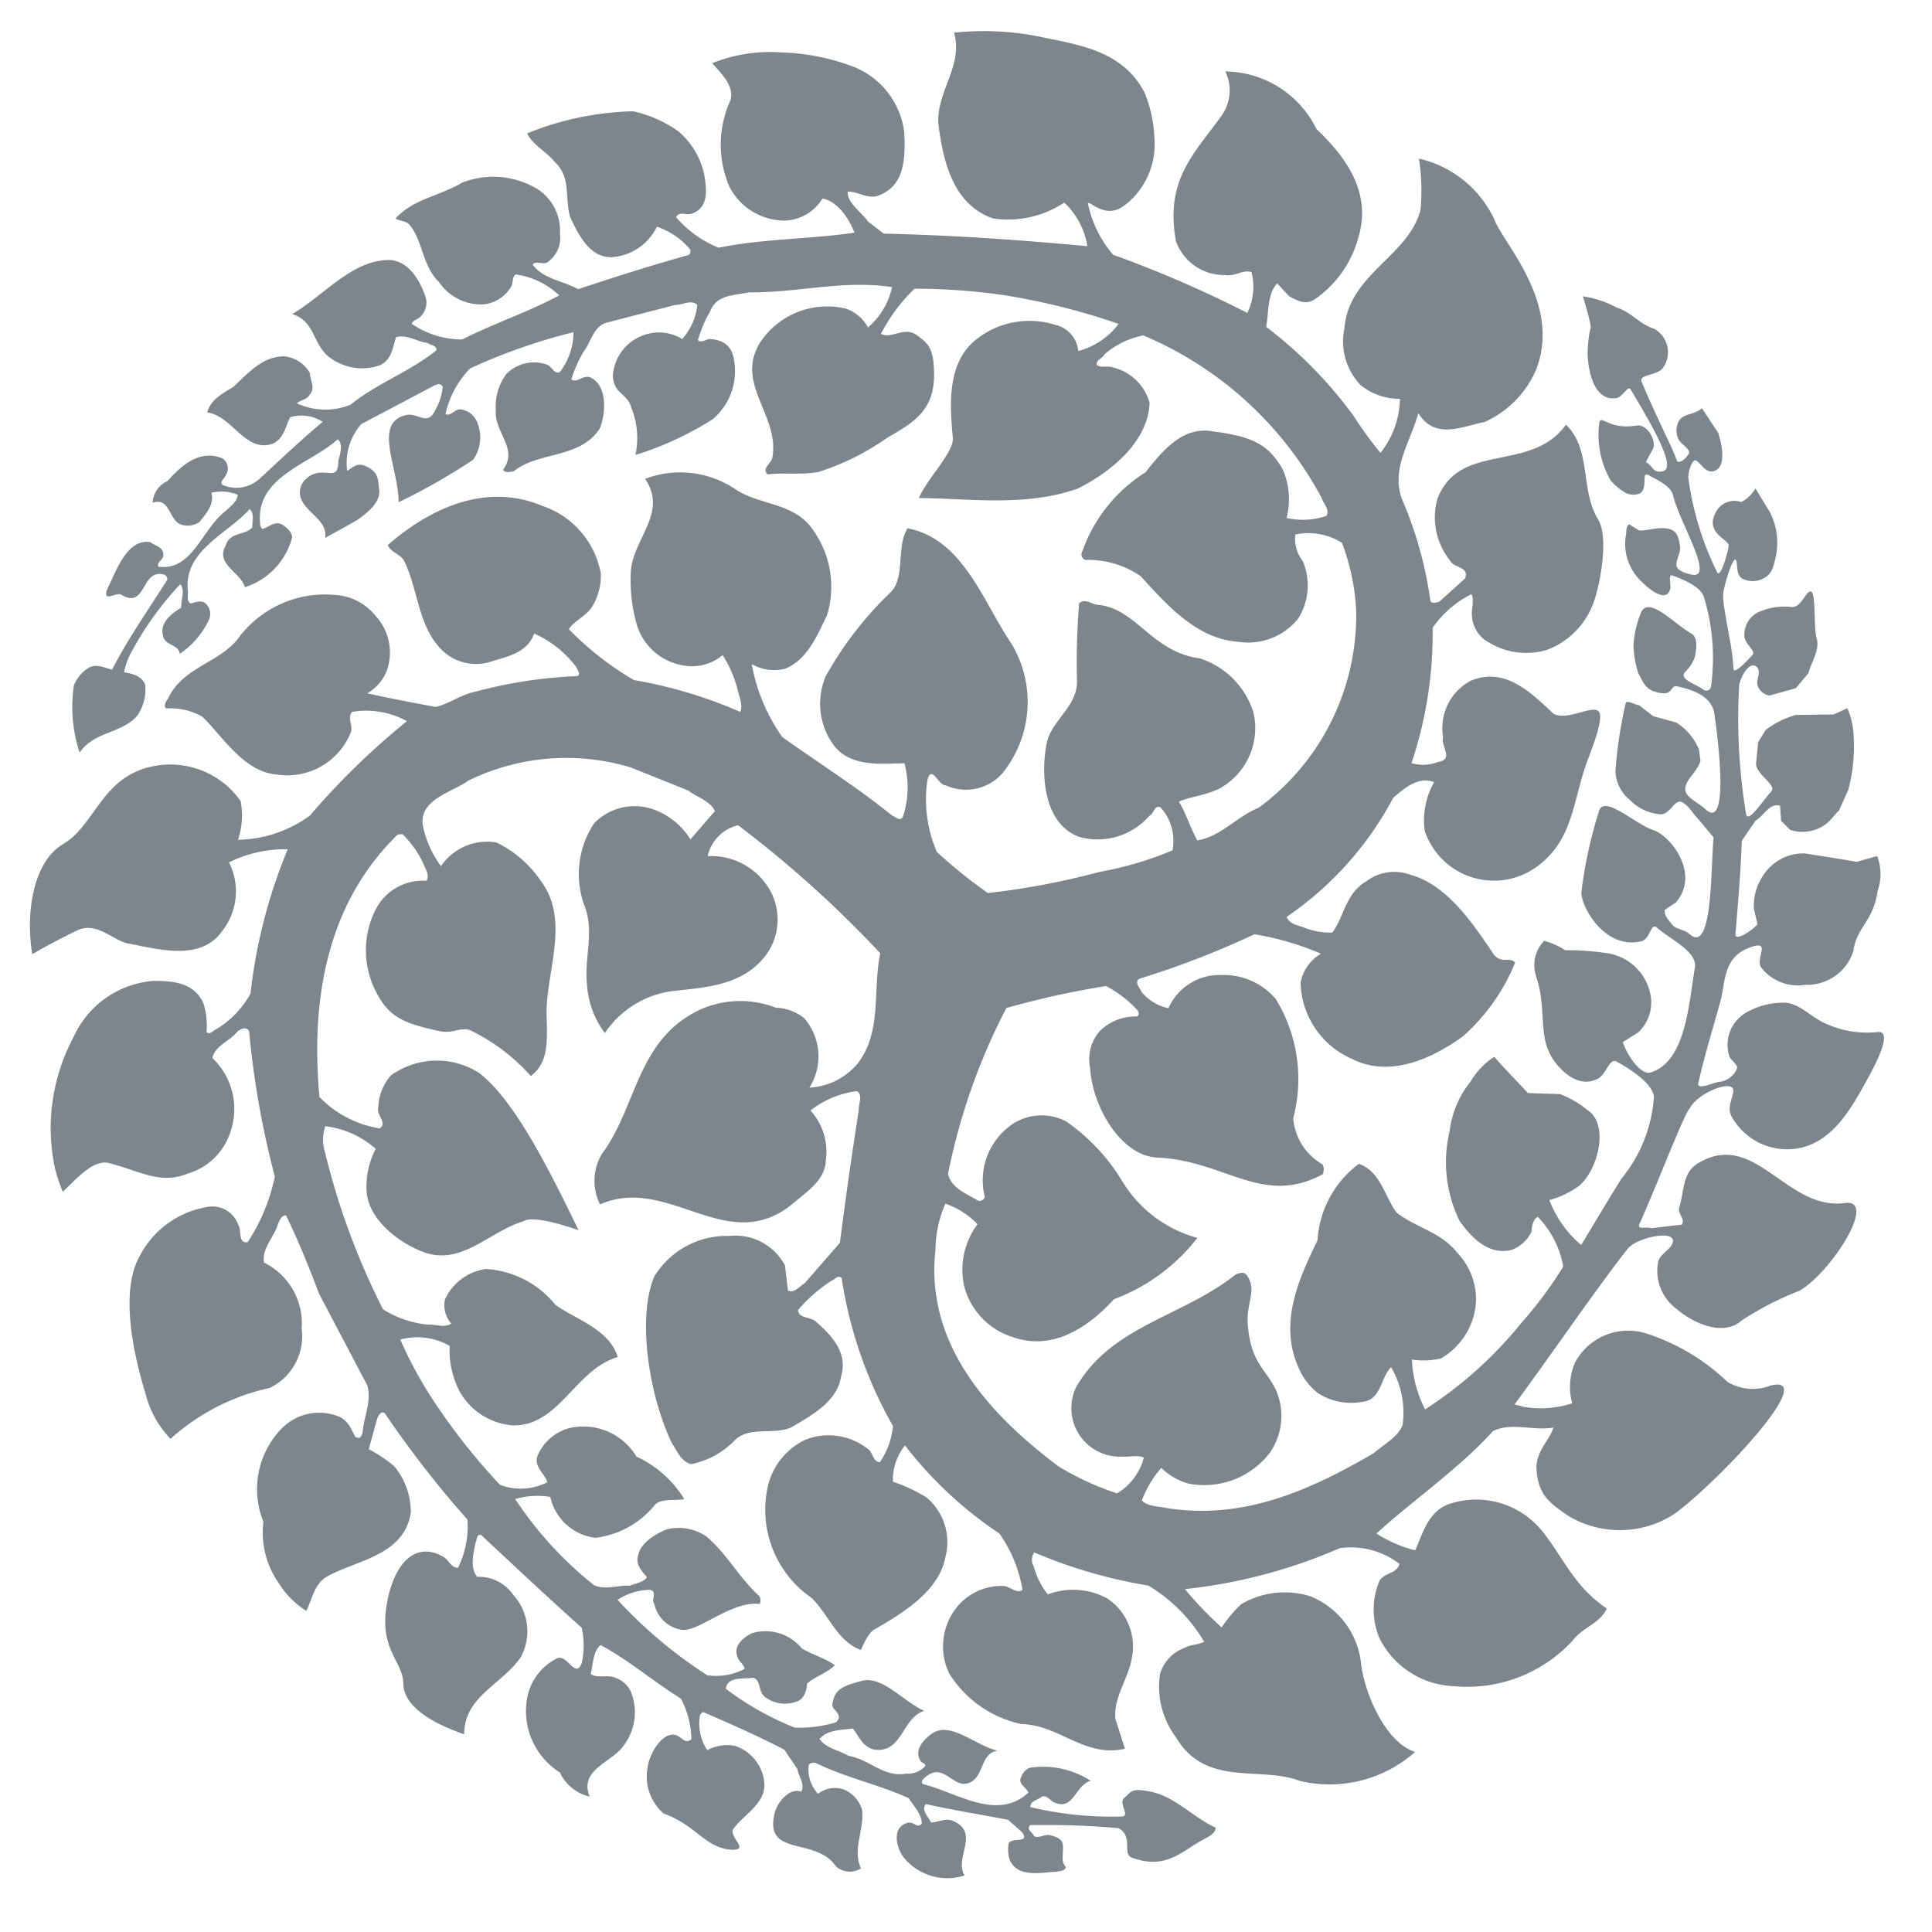
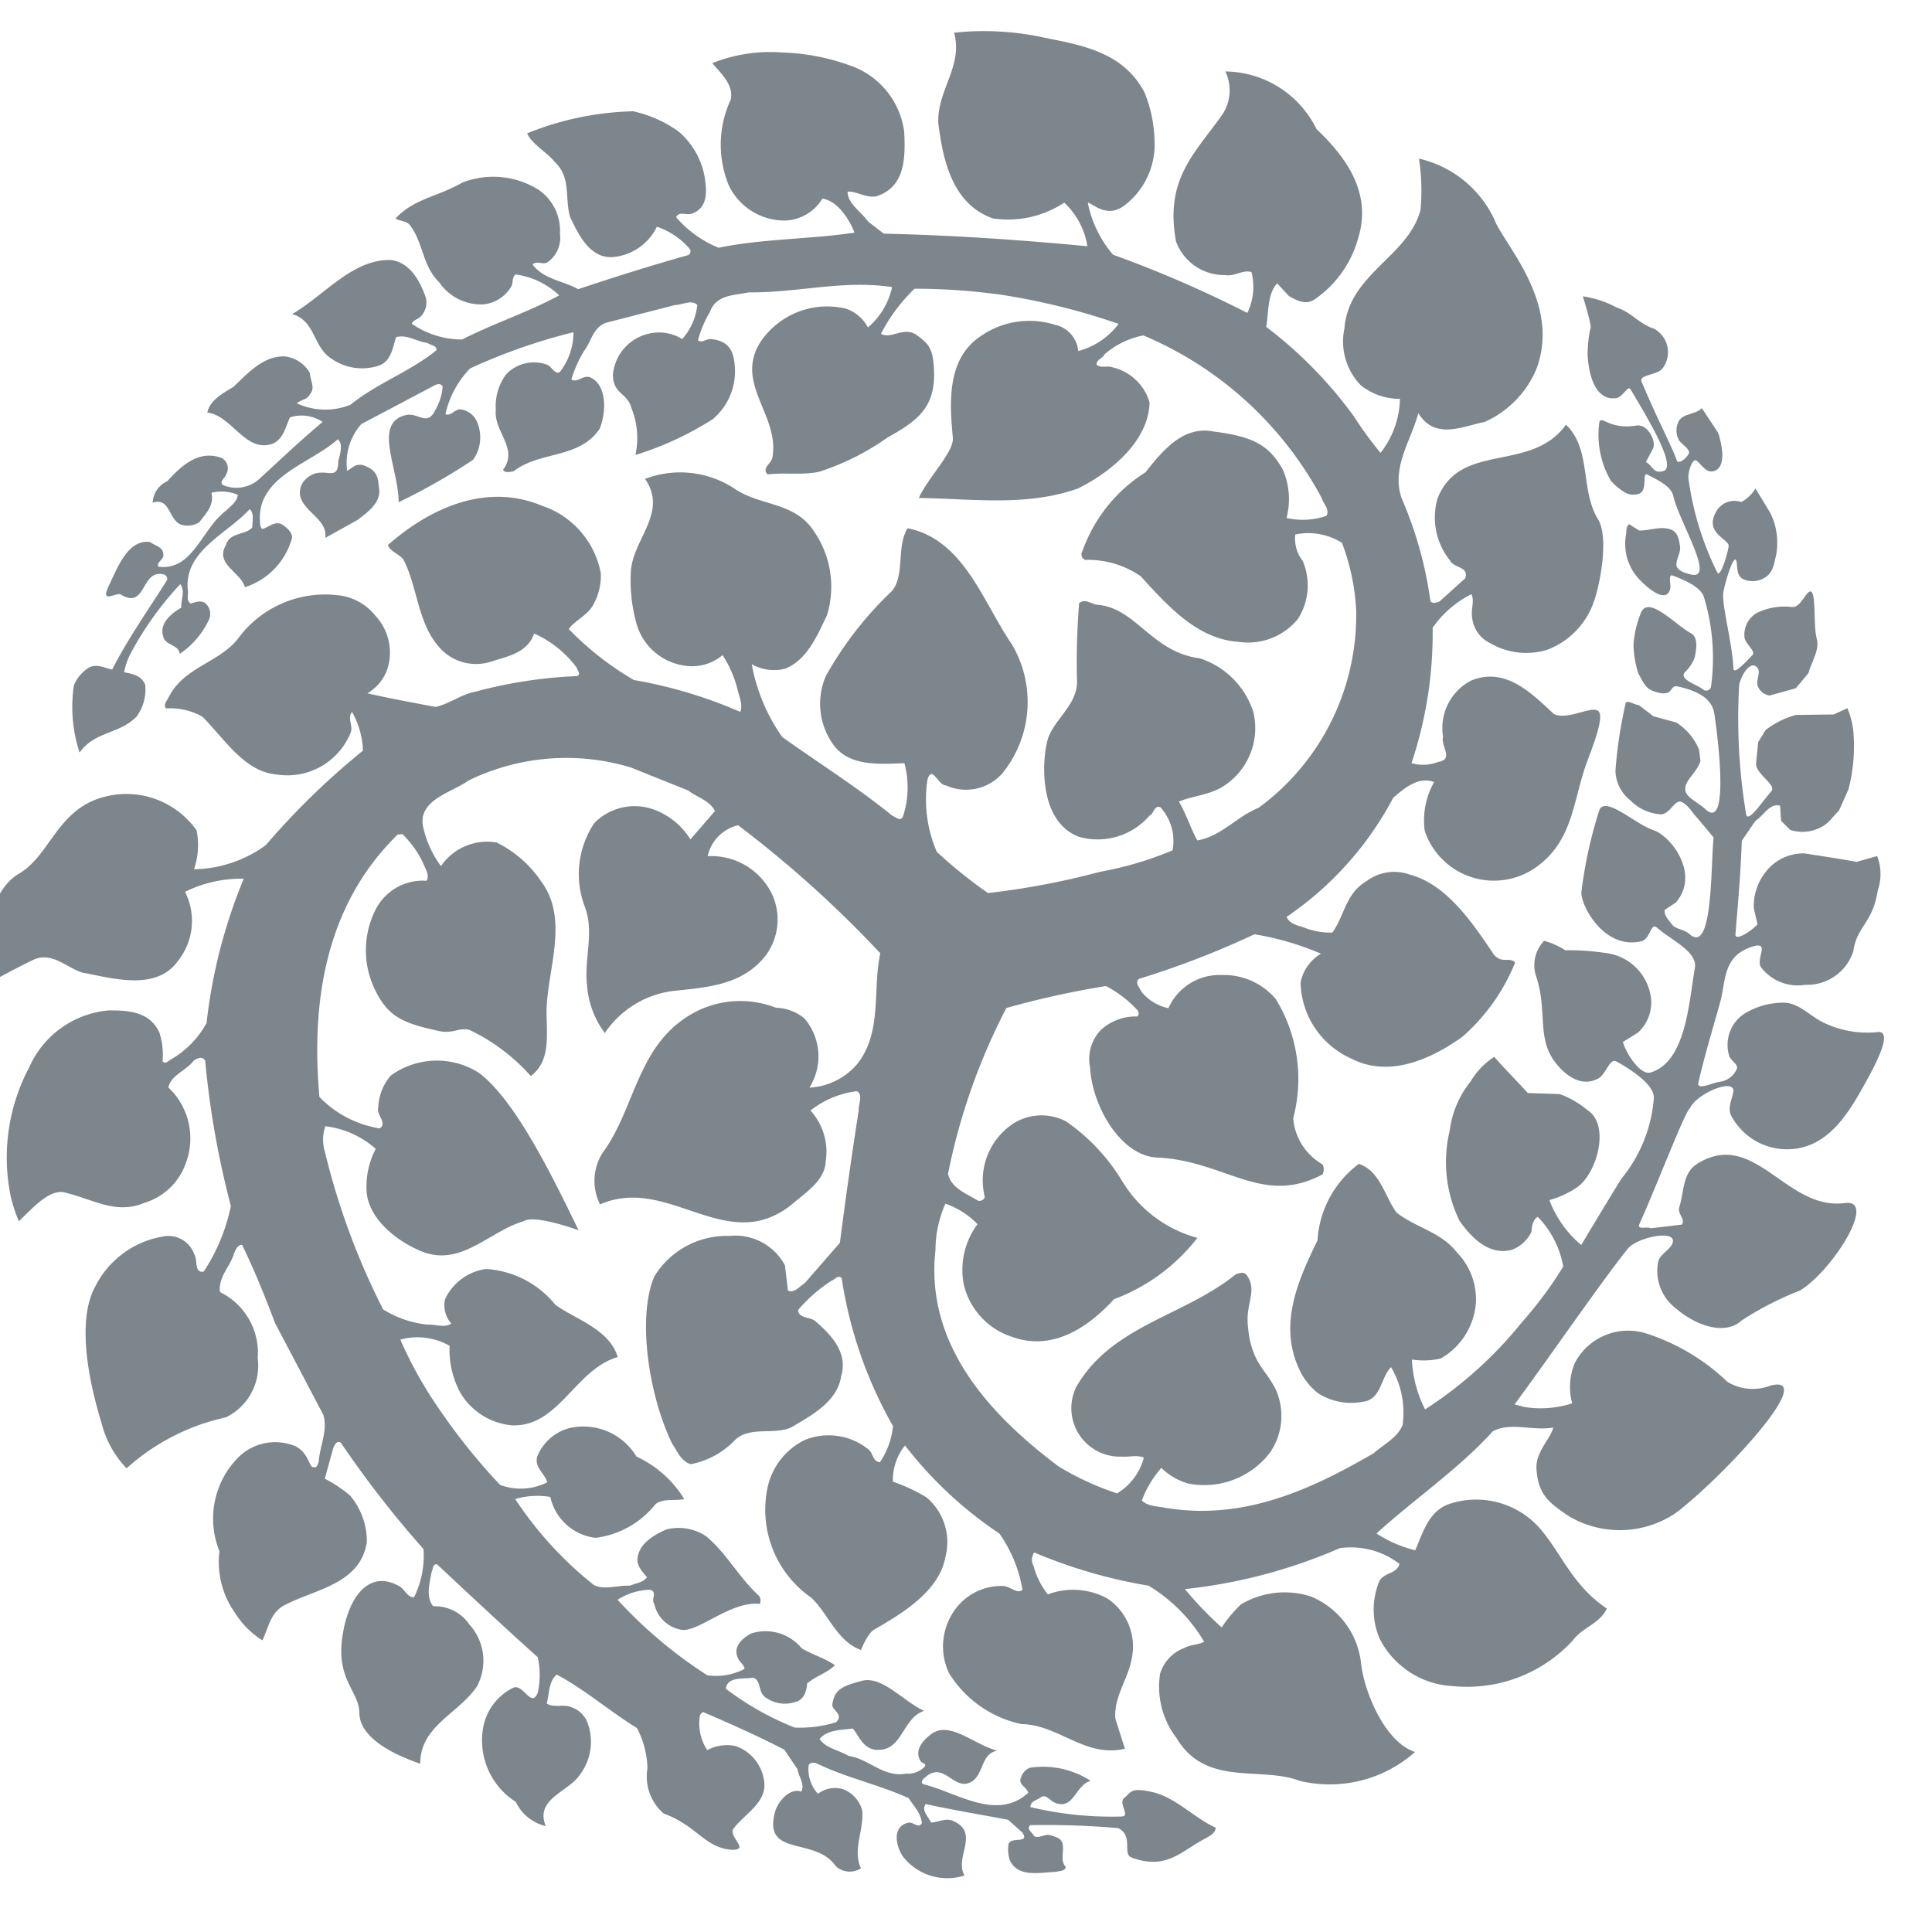
<svg xmlns="http://www.w3.org/2000/svg" width="84" height="84" viewBox="0 0 64 64">
  <g transform="translate(1 1)">
-     <path fill="#7D868C" d="M254.75,57.892a1.606,1.606,0,0,1-1.6,1.148,1.535,1.535,0,0,1-1.477-.591c-.16-.291.312-.854-.262-.679-1.014.309-.889,1.151-1.078,1.827-.3,1.078-.522,1.789-.728,2.692-.058.256.469,0,.693-.035a.713.713,0,0,0,.577-.417c.073-.157-.192-.277-.245-.434a1.236,1.236,0,0,1,.5-1.407,2.47,2.47,0,0,1,1.267-.364c.53-.02.921.469,1.39.676a3.322,3.322,0,0,0,1.739.3c.594-.09-.122,1.2-.4,1.7-.5.906-1.13,1.981-2.261,2.156a2.093,2.093,0,0,1-2.156-1.06c-.152-.262,0-.539.052-.8.1-.513-1.218.026-1.442.539-.137.05-1.11,2.59-1.666,3.822-.093.207.259.07.382.14l1.025-.122c.122-.207-.157-.347-.087-.574.175-.565.1-1.148.626-1.46,1.885-1.133,2.919,1.582,4.865,1.32,1.087-.143-.434,2.261-1.495,2.9a10.334,10.334,0,0,0-1.929.991c-.6.542-1.6.1-2.156-.382a1.563,1.563,0,0,1-.609-1.564c.058-.253.385-.385.472-.609.186-.489-1.18-.2-1.477.175-.9,1.122-2.5,3.458-3.752,5.159l.326.087a3.41,3.41,0,0,0,1.582-.122,2.059,2.059,0,0,1,.087-1.337,1.992,1.992,0,0,1,2.38-.973,6.968,6.968,0,0,1,2.677,1.6,1.62,1.62,0,0,0,1.425.122c1.652-.414-1.687,3.143-3.164,4.239a3.312,3.312,0,0,1-3.545.07c-.571-.4-.991-.658-1.043-1.547-.032-.583.469-.991.556-1.372-.679.122-1.39-.192-2,.122-1.13,1.25-2.66,2.293-3.857,3.388a4.215,4.215,0,0,0,1.285.556c.245-.556.434-1.288,1.113-1.529a2.81,2.81,0,0,1,3.041.833c.717.848,1.06,1.865,2.191,2.625-.227.5-.781.609-1.113,1.043a4.749,4.749,0,0,1-3.962,1.529,2.876,2.876,0,0,1-2.453-1.582,2.445,2.445,0,0,1,0-1.911c.175-.28.574-.227.661-.556a2.631,2.631,0,0,0-1.981-.521,17.433,17.433,0,0,1-5.127,1.355,11.842,11.842,0,0,0,1.218,1.27,4.26,4.26,0,0,1,.641-.766,2.834,2.834,0,0,1,2.313-.259A2.708,2.708,0,0,1,238.43,81.5c.082.871.752,2.61,1.789,2.954a4.258,4.258,0,0,1-3.822.956c-1.305-.5-3.106.218-4.084-1.425a2.8,2.8,0,0,1-.539-2.121,1.308,1.308,0,0,1,.8-.854c.21-.119.452-.1.661-.207a5.361,5.361,0,0,0-1.844-1.859,16.676,16.676,0,0,1-3.787-1.1.422.422,0,0,0-.018.452,2.54,2.54,0,0,0,.469.938,2.369,2.369,0,0,1,1.981.14,1.917,1.917,0,0,1,.8,1.981c-.122.693-.609,1.285-.542,2l.315.991c-1.32.312-2.191-.8-3.426-.816a3.734,3.734,0,0,1-2.4-1.687,2.071,2.071,0,0,1,.21-2.121,1.89,1.89,0,0,1,1.6-.766c.224.02.469.28.623.122a4.564,4.564,0,0,0-.763-1.859,13.24,13.24,0,0,1-3.129-2.919,1.819,1.819,0,0,0-.4,1.2,5.529,5.529,0,0,1,1.113.521A1.936,1.936,0,0,1,224.662,78c-.207,1.13-1.436,1.87-2.36,2.4-.219.122-.437.676-.437.676-.8-.294-1.078-1.2-1.649-1.736a3.543,3.543,0,0,1-1.41-3.79,2.3,2.3,0,0,1,1.183-1.425,2.089,2.089,0,0,1,2.086.277c.207.122.154.42.417.454a2.539,2.539,0,0,0,.434-1.2,14.178,14.178,0,0,1-1.7-4.9c-.122-.122-.227.052-.332.084a5.09,5.09,0,0,0-1.113.973c.017.3.437.21.609.4.539.469,1.043,1.043.819,1.789-.122.851-.991,1.305-1.655,1.7-.571.259-1.369-.052-1.859.417a2.752,2.752,0,0,1-1.46.8c-.329-.084-.452-.434-.623-.676-.784-1.617-1.165-4.2-.591-5.544a2.813,2.813,0,0,1,2.485-1.34,1.862,1.862,0,0,1,1.841.973l.1.836c.21.1.382-.14.556-.245l1.165-1.337q.284-2.216.623-4.382c-.015-.207.157-.536-.067-.641a3.133,3.133,0,0,0-1.532.641,2.021,2.021,0,0,1,.507,1.669c-.02.626-.609,1.008-1.043,1.375-2.191,1.876-4.14-.941-6.433.067a1.738,1.738,0,0,1,.082-1.707c1.142-1.535,1.136-3.784,3.257-4.757a3.252,3.252,0,0,1,2.485-.052,1.575,1.575,0,0,1,.938.347,1.932,1.932,0,0,1,.172,2.3,2.232,2.232,0,0,0,1.6-.8c.819-1.06.487-2.436.749-3.65a37.1,37.1,0,0,0-4.711-4.242,1.352,1.352,0,0,0-1.008,1.025,2.233,2.233,0,0,1,2.138,1.27,2,2,0,0,1-.224,2.031c-.766.976-1.932,1.043-3.062,1.165a3.2,3.2,0,0,0-2.258,1.393,3,3,0,0,1-.591-1.6c-.1-.889.259-1.757-.087-2.625a3.036,3.036,0,0,1,.329-2.73,1.869,1.869,0,0,1,1.914-.469,2.389,2.389,0,0,1,1.27,1.008l.813-.938c-.172-.347-.589-.452-.883-.679l-1.9-.763a7.383,7.383,0,0,0-5.387.434c-.539.4-1.757.644-1.477,1.617a3.379,3.379,0,0,0,.571,1.215,1.849,1.849,0,0,1,1.844-.781,3.779,3.779,0,0,1,1.46,1.267c.964,1.27.21,2.922.192,4.347.02.915.1,1.652-.521,2.121a6.4,6.4,0,0,0-2.033-1.529c-.367-.087-.539.143-1.025.035-1.151-.256-1.658-.446-2.1-1.358a2.982,2.982,0,0,1,.017-2.66,1.751,1.751,0,0,1,1.687-.956c.119-.189-.052-.417-.122-.606a3.282,3.282,0,0,0-.679-.941l-.157.017c-2.328,2.278-2.884,5.407-2.59,8.69a3.54,3.54,0,0,0,2,1.043c.262-.189-.122-.434-.05-.693a1.691,1.691,0,0,1,.417-1.06,2.6,2.6,0,0,1,2.919-.087c1.189.9,2.38,3.318,3.3,5.215,0,0-1.457-.539-1.824-.3-1.13.332-2.068,1.512-3.353,1.008-.8-.315-1.774-1.06-1.844-1.981a2.69,2.69,0,0,1,.3-1.425,3.057,3.057,0,0,0-1.669-.749,1.367,1.367,0,0,0-.017.836,23.89,23.89,0,0,0,1.929,5.229,3.4,3.4,0,0,0,1.48.507c.259-.017.554.119.781-.035a.919.919,0,0,1-.21-.8,1.763,1.763,0,0,1,1.355-1.008,3.2,3.2,0,0,1,2.3,1.183c.62.463,1.792.8,2.068,1.736-1.407.4-1.946,2.313-3.493,2.261a2.217,2.217,0,0,1-1.719-1.078A2.952,2.952,0,0,1,208.24,71a2.141,2.141,0,0,0-1.634-.207,13.662,13.662,0,0,0,1.305,2.328,20.445,20.445,0,0,0,2,2.485,1.946,1.946,0,0,0,1.564-.087c-.087-.294-.437-.5-.332-.851a1.576,1.576,0,0,1,1.043-.938,2.051,2.051,0,0,1,2.243.938,3.648,3.648,0,0,1,1.582,1.407c-.3.07-.714-.035-.956.175a3.011,3.011,0,0,1-1.981,1.11,1.744,1.744,0,0,1-1.5-1.355,2.593,2.593,0,0,0-1.162.07,12.226,12.226,0,0,0,2.607,2.849c.364.175.781,0,1.2.02.192-.087.434-.1.556-.28-.157-.192-.385-.417-.294-.714.085-.434.574-.711.938-.868a1.645,1.645,0,0,1,1.32.227c.7.591,1.06,1.337,1.757,1.981a.272.272,0,0,1,.017.259c-.961-.108-2.06.967-2.607.854a1.1,1.1,0,0,1-.886-.854c-.122-.154.119-.4-.14-.469a2.063,2.063,0,0,0-1.078.332,15.2,15.2,0,0,0,2.972,2.5,2.032,2.032,0,0,0,1.235-.21c-.017-.157-.192-.242-.227-.382-.172-.382.213-.679.469-.8a1.552,1.552,0,0,1,1.652.5c.35.21.749.315,1.1.559-.259.259-.644.364-.921.606-.017.245-.1.539-.382.609a1.081,1.081,0,0,1-.956-.122c-.315-.172-.157-.591-.455-.679-.312.052-.851-.05-.9.367a9.779,9.779,0,0,0,2.278,1.285,4.069,4.069,0,0,0,1.372-.175c.277-.259-.14-.4-.122-.588.073-.5.315-.606.973-.784.679-.181,1.375.679,2.068.993-.746.242-.711,1.407-1.649,1.285-.4-.087-.507-.452-.714-.7-.382.052-.836.035-1.1.347.21.315.644.367.956.559.679.1,1.165.728,1.911.588a.771.771,0,0,0,.626-.242c.035-.1-.087-.1-.137-.157-.245-.364.073-.705.329-.9.615-.484,1.46.364,2.205.539-.521.087-.452.711-.8.991-.626.452-.938-.7-1.6-.1-.07.052-.172.175-.035.227,1.078.259,2.415,1.232,3.458.277-.052-.189-.347-.277-.242-.5a.509.509,0,0,1,.294-.329,2.9,2.9,0,0,1,2.016.434c-.522.14-.556,1.008-1.218.711-.137-.07-.277-.294-.449-.154-.122.084-.332.119-.332.312a11.545,11.545,0,0,0,3.024.312c.306-.012-.125-.44.085-.615.248-.207.221-.347.906-.2.79.169,1.393.854,2.121,1.183,0,.192-.224.294-.382.382-.731.382-1.25,1.04-2.4.609-.32-.122.073-.7-.437-.973a27.317,27.317,0,0,0-2.919-.1c-.154.14.087.242.122.364.175.087.329-.07.521-.035.175.052.417.1.434.332.035.277-.087.521.1.728-.035.14-.192.122-.315.157-.521.017-1.285.21-1.547-.4a1.17,1.17,0,0,1-.032-.539c.122-.227.711.017.449-.367l-.466-.417c-.924-.175-1.862-.329-2.73-.521-.157.21.087.417.175.609.242,0,.5-.175.763-.035.854.4,0,1.2.347,1.792A1.86,1.86,0,0,1,223.325,88c-.242-.248-.51-1.037.087-1.2.192-.052.347.21.469.017-.017-.329-.259-.556-.434-.833-.991-.452-2.086-.679-3.076-1.165-.087-.017-.227-.017-.242.1a1.216,1.216,0,0,0,.312.921.911.911,0,0,1,.868-.14,1.055,1.055,0,0,1,.591.661c.087.661-.329,1.32-.035,1.946a.682.682,0,0,1-.833-.07c-.679-.993-2.415-.277-2.016-1.789.093-.358.51-.824.868-.679.14-.242-.087-.5-.122-.746l-.434-.644c-.868-.452-1.771-.851-2.66-1.235-.067-.035-.119.07-.137.1a1.606,1.606,0,0,0,.242,1.148,1.4,1.4,0,0,1,.921-.14,1.419,1.419,0,0,1,.973,1.27c.02.658-.693,1.008-1.04,1.495-.122.277.571.693-.052.676-.889-.07-1.145-.8-2.243-1.2a1.61,1.61,0,0,1-.539-1.495c.052-.463.463-1.186.9-1.113.207.032.367.347.556.137a3.032,3.032,0,0,0-.347-1.337c-.906-.556-1.739-1.285-2.66-1.771-.259.207-.245.623-.329.956.207.154.556.017.8.119a.874.874,0,0,1,.539.489,1.815,1.815,0,0,1-.242,1.754c-.385.574-1.5.8-1.13,1.7a1.459,1.459,0,0,1-.991-.8,2.411,2.411,0,0,1-1.1-2.345,1.832,1.832,0,0,1,1.025-1.442c.329-.122.591.693.8.172a2.688,2.688,0,0,0,0-1.18c-1.11-.991-2.275-2.086-3.336-3.076-.157-.017-.122.154-.175.242-.07.35-.207.854.052,1.148a1.385,1.385,0,0,1,1.2.609,1.787,1.787,0,0,1,.242,2.051c-.609.9-1.876,1.3-1.876,2.555-.816-.28-2.01-.827-2.016-1.687-.006-.688-.746-1.09-.574-2.433.178-1.4.894-2.336,1.9-1.757.2.119.242.35.484.367a3.1,3.1,0,0,0,.315-1.6,34.2,34.2,0,0,1-2.73-3.511c-.122-.122-.224.067-.262.172l-.277,1.008a4.472,4.472,0,0,1,.836.556,2.36,2.36,0,0,1,.556,1.547c-.227,1.445-1.827,1.564-2.817,2.138-.4.277-.452.731-.644,1.113a2.844,2.844,0,0,1-.9-.9,2.911,2.911,0,0,1-.521-2.051,2.878,2.878,0,0,1,.644-3.129,1.734,1.734,0,0,1,1.736-.4c.545.154.571.7.714.746.035-.035.108.1.192-.175.035-.521.312-1.043.154-1.562l-1.6-3.041c-.329-.871-.676-1.739-1.092-2.59-.157,0-.21.172-.262.277-.122.434-.539.8-.469,1.288a2.24,2.24,0,0,1,1.25,2.188,1.9,1.9,0,0,1-1.058,1.964,7.186,7.186,0,0,0-3.286,1.687,3.336,3.336,0,0,1-.833-1.512c-.935-3.079-.367-4.207-.21-4.5a3.077,3.077,0,0,1,2.261-1.669.905.905,0,0,1,1.025.591c.122.192-.018.626.312.574a6.24,6.24,0,0,0,.9-2.173,29.542,29.542,0,0,1-.851-4.813c-.1-.175-.277-.07-.382,0-.245.329-.749.469-.836.886a2.323,2.323,0,0,1,.591,2.468,2.1,2.1,0,0,1-1.39,1.355c-.935.387-1.617-.09-2.642-.347-.527-.114-1.084.556-1.515.956a5.686,5.686,0,0,1-.259-.781,6.381,6.381,0,0,1,.609-4.329,3.174,3.174,0,0,1,2.642-1.876c.632,0,1.355.035,1.669.746a2.4,2.4,0,0,1,.1.941c.1.119.21-.035.294-.07a3.115,3.115,0,0,0,1.165-1.2,17.491,17.491,0,0,1,1.232-4.778,4.2,4.2,0,0,0-1.946.434,2.125,2.125,0,0,1-.224,2.275c-.731,1.043-2.208.574-3.181.4-.539-.172-1.008-.711-1.634-.417-.5.245-.991.5-1.477.784-.227-1.375.029-3.065,1.025-3.65,1.046-.615,1.264-2.179,2.884-2.555a2.846,2.846,0,0,1,2.992,1.13,2.5,2.5,0,0,1-.087,1.285,4.147,4.147,0,0,0,2.38-.8,24.676,24.676,0,0,1,3.216-3.129A2.784,2.784,0,0,0,205.006,50c-.172.227.055.454-.05.7a2.263,2.263,0,0,1-2.453,1.372c-1.06-.087-1.739-1.2-2.45-1.911a2.167,2.167,0,0,0-1.2-.277c-.1-.07-.015-.227.052-.315.486-1.043,1.634-1.165,2.3-1.964a3.576,3.576,0,0,1,3.266-1.477,1.845,1.845,0,0,1,1.323.7,1.787,1.787,0,0,1,.364,1.806,1.509,1.509,0,0,1-.644.749c.661.154,1.512.312,2.261.452.452-.1.851-.417,1.3-.5a15.253,15.253,0,0,1,3.391-.521c.137-.07,0-.192-.017-.28a3.551,3.551,0,0,0-1.41-1.13c-.224.644-.889.757-1.407.924a1.618,1.618,0,0,1-1.736-.469c-.72-.807-.714-1.984-1.183-2.9-.157-.207-.434-.259-.521-.487,1.372-1.2,3.234-2.086,5.11-1.3a2.919,2.919,0,0,1,1.946,2.24,1.989,1.989,0,0,1-.224.991c-.2.411-.644.556-.836.854a10.027,10.027,0,0,0,2.156,1.687A15.267,15.267,0,0,1,217.868,50c.1-.242-.052-.539-.1-.781a3.8,3.8,0,0,0-.486-1.1,1.572,1.572,0,0,1-1.267.347,1.934,1.934,0,0,1-1.564-1.32,5.273,5.273,0,0,1-.21-1.757c.035-1.092,1.253-1.981.472-3.108a3.272,3.272,0,0,1,3,.347c.836.556,1.984.417,2.607,1.407a3.226,3.226,0,0,1,.42,2.765c-.315.641-.644,1.477-1.393,1.771a1.492,1.492,0,0,1-1.1-.154,6.052,6.052,0,0,0,1.011,2.415c1.215.868,2.468,1.652,3.647,2.607.1.032.262.207.35.032a3.084,3.084,0,0,0,.05-1.771c-.763.017-1.824.14-2.363-.626a2.319,2.319,0,0,1-.242-2.258,11.725,11.725,0,0,1,2.17-2.8c.466-.507.157-1.477.539-2.1,1.859.367,2.5,2.45,3.443,3.825a3.751,3.751,0,0,1-.3,4.291,1.607,1.607,0,0,1-1.876.4c-.245.017-.469-.714-.609-.175a4.364,4.364,0,0,0,.312,2.38A15.86,15.86,0,0,0,226.072,56a25.282,25.282,0,0,0,3.7-.7,11.494,11.494,0,0,0,2.415-.714,1.662,1.662,0,0,0-.4-1.425c-.21-.087-.21.21-.367.28a2.267,2.267,0,0,1-2.345.693c-1.442-.562-1.18-2.849-.99-3.318.253-.621.921-1.06.938-1.792a23.85,23.85,0,0,1,.07-2.625c.207-.172.4.035.609.052,1.285.108,1.792,1.57,3.388,1.774a2.748,2.748,0,0,1,1.777,1.792,2.285,2.285,0,0,1-1.116,2.517c-.443.227-.938.262-1.355.437.242.4.382.868.609,1.285.781-.122,1.32-.8,2.031-1.078a7.917,7.917,0,0,0,3.234-6.535A7.323,7.323,0,0,0,237.8,44.4a2.093,2.093,0,0,0-1.547-.277A1.2,1.2,0,0,0,236.5,45a2.063,2.063,0,0,1-.154,1.911,2.123,2.123,0,0,1-1.981.766c-1.355-.087-2.348-1.2-3.234-2.173a3.071,3.071,0,0,0-1.841-.539.2.2,0,0,1-.087-.294,5.084,5.084,0,0,1,2.086-2.607c.556-.7,1.232-1.547,2.243-1.355,1.291.166,1.841.428,2.31,1.267a2.471,2.471,0,0,1,.122,1.6,2.419,2.419,0,0,0,1.32-.07c.122-.207-.1-.4-.157-.591a11.952,11.952,0,0,0-5.908-5.387,2.769,2.769,0,0,0-1.285.626c-.055.137-.28.172-.262.347.154.122.347.017.539.087a1.673,1.673,0,0,1,1.215,1.165c-.035,1.3-1.32,2.328-2.38,2.849-1.719.609-3.563.329-5.264.312.312-.693,1.174-1.527,1.127-2-.1-1.075-.224-2.572.886-3.336a2.827,2.827,0,0,1,2.505-.4.977.977,0,0,1,.763.868,2.465,2.465,0,0,0,1.337-.9,22.3,22.3,0,0,0-3.84-.958,20.925,20.925,0,0,0-2.919-.207,5.642,5.642,0,0,0-1.113,1.495c.347.192.766-.271,1.2.052.393.291.533.44.559,1.194.035,1.212-.559,1.637-1.55,2.194a8.3,8.3,0,0,1-2.261,1.13c-.562.117-1.165.017-1.7.087-.224-.21.14-.364.157-.574.242-1.39-1.267-2.433-.4-3.808a2.661,2.661,0,0,1,2.832-1.11,1.3,1.3,0,0,1,.731.623,2.427,2.427,0,0,0,.8-1.337c-1.634-.245-3.111.192-4.743.175-.472.1-1.081.07-1.288.641a4.005,4.005,0,0,0-.4.941c.122.119.277-.052.434-.035.644.067.76.457.79.941a2.072,2.072,0,0,1-.737,1.716,10.624,10.624,0,0,1-2.558,1.183,2.638,2.638,0,0,0-.131-1.55c-.128-.51-.6-.454-.615-1.092a1.532,1.532,0,0,1,1.253-1.39,1.455,1.455,0,0,1,1.043.192,2.007,2.007,0,0,0,.5-1.13c-.192-.192-.486,0-.731,0l-2.293.591c-.434.154-.487.623-.731.938a4.139,4.139,0,0,0-.417.938c.207.14.4-.192.661-.052.516.274.5,1.13.277,1.687-.679,1.008-1.981.728-2.849,1.407-.1.017-.3.07-.35-.052.521-.7-.312-1.25-.242-1.981a1.776,1.776,0,0,1,.347-1.183,1.274,1.274,0,0,1,1.358-.312c.157.07.242.329.417.242a2.173,2.173,0,0,0,.452-1.32,19.151,19.151,0,0,0-3.426,1.2,3.161,3.161,0,0,0-.816,1.512c.175.087.315-.175.5-.157a.694.694,0,0,1,.574.487,1.283,1.283,0,0,1-.157,1.183,20.464,20.464,0,0,1-2.468,1.407c0-1.13-.854-2.61.227-2.884.425-.108.72.4.99-.175a1.837,1.837,0,0,0,.242-.763c-.067-.157-.242-.07-.329-.017l-2.366,1.25a1.942,1.942,0,0,0-.469,1.547c.192-.1.309-.3.644-.14.428.2.367.469.42.766.035.452-.4.763-.731,1.008l-1.06.591c.087-.591-.641-.819-.816-1.34a.6.6,0,0,1,.189-.623c.551-.5,1.06.189,1.06-.574.052-.227.175-.574-.017-.731-.9.816-2.73,1.235-2.572,2.782a.233.233,0,0,0,.07.189c.227-.052.417-.294.679-.137.157.119.294.224.312.417a2.365,2.365,0,0,1-1.564,1.649c-.154-.519-1.008-.763-.624-1.407.119-.417.641-.312.868-.574,0-.207.07-.469-.087-.606-.714.8-2.17,1.372-2.051,2.657.035.157-.07.385.1.469.137-.035.312-.119.469-.017a.463.463,0,0,1,.14.539,2.8,2.8,0,0,1-.976,1.148c-.032-.329-.5-.259-.554-.609-.122-.434.329-.763.606-.921-.017-.259.14-.574-.032-.781a10.716,10.716,0,0,0-1.652,2.31,2.279,2.279,0,0,0-.21.609c.262.052.574.1.7.417a1.522,1.522,0,0,1-.28,1.043c-.554.591-1.39.487-1.894,1.2a4.818,4.818,0,0,1-.189-2.226,1.227,1.227,0,0,1,.536-.609c.262-.1.487.035.731.087.521-1.025,1.2-1.981,1.824-2.972a.159.159,0,0,0-.1-.175c-.781-.207-.574,1.148-1.407.679-.122-.157-.74.35-.434-.294s.647-1.564,1.375-1.462c.154.122.434.157.434.4.052.172-.245.259-.157.417,1.145.14,1.425-1.253,2.243-1.862.154-.154.364-.294.382-.521a1.391,1.391,0,0,0-.871-.067c.1.4-.172.676-.4.973a.723.723,0,0,1-.591.087c-.434-.14-.364-.924-.956-.731a.821.821,0,0,1,.487-.714c.452-.5,1.043-1.06,1.809-.763a.394.394,0,0,1,.14.539c-.035.122-.227.224-.122.347a1.14,1.14,0,0,0,1.232-.207c.7-.644,1.375-1.288,2.086-1.879a1.279,1.279,0,0,0-1.078-.154c-.154.294-.192.676-.554.868-.923.347-1.358-.921-2.191-1.025.1-.417.5-.626.868-.851.5-.472.991-1.028,1.7-1.008a1.1,1.1,0,0,1,.833.554c0,.227.192.487,0,.7-.1.192-.294.175-.434.3a2.241,2.241,0,0,0,1.774.05c.9-.728,1.946-1.078,2.849-1.806.017-.175-.192-.157-.294-.245-.35-.035-.679-.294-1.043-.189-.108.347-.157.781-.556.938a1.776,1.776,0,0,1-1.585-.227c-.623-.4-.519-1.25-1.3-1.477,1.078-.626,2.016-1.841,3.286-1.789.623.087.941.69,1.127,1.2a.651.651,0,0,1-.189.7c-.087.07-.227.1-.262.21a2.937,2.937,0,0,0,1.669.521c1.06-.539,2.191-.906,3.216-1.462a2.622,2.622,0,0,0-1.442-.693c-.14.1-.07.294-.157.417a1.214,1.214,0,0,1-.9.574,1.68,1.68,0,0,1-1.477-.731c-.556-.539-.524-1.3-.958-1.876-.119-.175-.364-.14-.487-.242.629-.661,1.363-.7,2.208-1.183a2.82,2.82,0,0,1,2.537.242,1.641,1.641,0,0,1,.7,1.451.982.982,0,0,1-.422.95c-.157.084-.35-.07-.486.07.364.487,1.005.536,1.512.816,1.2-.4,2.415-.784,3.65-1.13.07-.035.07-.1.07-.172a2.435,2.435,0,0,0-1.113-.766,1.792,1.792,0,0,1-1.5,1.008c-.746.017-1.11-.781-1.372-1.323-.192-.658.044-1.311-.513-1.832-.227-.3-.757-.583-.912-.947a9.954,9.954,0,0,1,3.511-.731,4.135,4.135,0,0,1,1.494.661,2.582,2.582,0,0,1,.868,1.477c.067.449.157,1.043-.417,1.253-.2.07-.417-.1-.521.119a3.673,3.673,0,0,0,1.407,1.011c1.442-.3,3.027-.28,4.5-.5-.175-.454-.556-1.043-1.06-1.13a1.514,1.514,0,0,1-1.2.728,2.051,2.051,0,0,1-1.894-1.145,3.536,3.536,0,0,1,.052-2.852c.119-.487-.329-.886-.609-1.215a5.161,5.161,0,0,1,2.307-.355,7.244,7.244,0,0,1,2.418.492,2.69,2.69,0,0,1,1.634,2.138c.047.9.018,1.844-.938,2.138-.364.052-.626-.175-.938-.157,0,.4.452.661.679.991l.521.4c2.258.05,4.536.207,6.744.417a2.523,2.523,0,0,0-.766-1.445,3.379,3.379,0,0,1-2.363.524c-1.34-.472-1.652-1.914-1.809-3.146-.052-1.1.833-1.9.521-3.007a9.366,9.366,0,0,1,3.024.172c1.256.251,2.59.487,3.286,1.809a4.429,4.429,0,0,1,.329,1.547,2.537,2.537,0,0,1-1.008,2.205c-.583.428-1.043-.087-1.2-.1a3.775,3.775,0,0,0,.836,1.722,38.4,38.4,0,0,1,4.449,1.929,1.99,1.99,0,0,0,.137-1.355c-.291-.087-.554.157-.883.1a1.7,1.7,0,0,1-1.617-1.113c-.379-2.057.615-2.91,1.512-4.172a1.444,1.444,0,0,0,.122-1.46,3.4,3.4,0,0,1,3.021,1.911c.976.924,1.824,2.092,1.393,3.563a3.643,3.643,0,0,1-1.393,2.033c-.254.192-.484.192-.918-.07l-.385-.417c-.329.35-.277.938-.364,1.442a14.171,14.171,0,0,1,2.9,2.957,12.431,12.431,0,0,0,.886,1.215,2.98,2.98,0,0,0,.644-1.789,2.05,2.05,0,0,1-1.3-.452,2.087,2.087,0,0,1-.539-1.879c.137-1.806,2.118-2.38,2.52-3.927a6.908,6.908,0,0,0-.052-1.7,3.662,3.662,0,0,1,2.5,2.019c.3.807,2.223,2.753,1.39,4.953a3.327,3.327,0,0,1-1.719,1.754c-.731.14-1.634.609-2.191-.294-.245.921-.9,1.806-.556,2.814a12.955,12.955,0,0,1,.956,3.409c.052.1.21.052.3.017l.851-.766c.14-.4-.367-.329-.5-.591a2.276,2.276,0,0,1-.417-2.051c.746-1.911,3.094-.833,4.256-2.45.854.816.466,2.156,1.06,3.129.39.635.035,2.261-.122,2.695a2.617,2.617,0,0,1-1.561,1.634,2.375,2.375,0,0,1-1.9-.227,1.064,1.064,0,0,1-.588-.868c-.035-.262.087-.539-.02-.749a3.465,3.465,0,0,0-1.285,1.113,13.54,13.54,0,0,1-.7,4.484,1.355,1.355,0,0,0,.871-.035c.556-.087.087-.521.175-.833a1.77,1.77,0,0,1,.921-1.862c1.127-.469,1.981.385,2.744,1.1.452.227,1.224-.274,1.471-.1.227.166-.183,1.192-.358,1.661-.492,1.326-.452,2.66-1.736,3.545a2.416,2.416,0,0,1-3.65-1.232,2.579,2.579,0,0,1,.312-1.617c-.521-.192-.973.192-1.355.521a10.96,10.96,0,0,1-3.531,3.945c.073.21.332.28.521.332a2.384,2.384,0,0,0,.991.189c.4-.539.437-1.3,1.13-1.7a1.522,1.522,0,0,1,1.427-.224c1.232.32,2.1,1.617,2.8,2.66.28.312.521.052.7.259a6.552,6.552,0,0,1-1.739,2.45c-1.046.752-2.436,1.375-3.685.731a2.83,2.83,0,0,1-1.684-2.52,1.422,1.422,0,0,1,.676-.956,9.423,9.423,0,0,0-2.205-.644,29,29,0,0,1-3.825,1.477c-.154.14.035.3.087.434a1.592,1.592,0,0,0,.889.539,1.852,1.852,0,0,1,1.771-1.1,2.248,2.248,0,0,1,1.789.8,5.075,5.075,0,0,1,.574,3.945,1.939,1.939,0,0,0,.973,1.529.364.364,0,0,1,0,.329c-1.99,1.069-3.228-.457-5.474-.556-1.2-.05-2.156-1.684-2.226-2.972a1.4,1.4,0,0,1,.35-1.25,1.7,1.7,0,0,1,1.2-.452c.1-.052.052-.175,0-.227a3.848,3.848,0,0,0-1.025-.781,29.007,29.007,0,0,0-3.3.728,20.645,20.645,0,0,0-1.932,5.492c.108.489.629.661.991.889a.184.184,0,0,0,.227-.122,2.251,2.251,0,0,1,.973-2.45,1.754,1.754,0,0,1,1.722-.052,6.511,6.511,0,0,1,1.859,1.981,4.183,4.183,0,0,0,2.488,1.876,6.258,6.258,0,0,1-2.765,2.033c-.854.938-2.033,1.722-3.353,1.253a2.4,2.4,0,0,1-1.62-1.739,2.535,2.535,0,0,1,.454-2,2.672,2.672,0,0,0-1.063-.679,3.815,3.815,0,0,0-.329,1.532c-.347,3.091,1.739,5.422,4.084,7.175a9.319,9.319,0,0,0,1.932.889,1.962,1.962,0,0,0,.886-1.183c-.21-.1-.478-.015-.731-.035a1.606,1.606,0,0,1-1.512-2.3c1.171-2.045,3.563-2.345,5.285-3.735.256-.1.329-.052.417.1.268.481-.07.862-.017,1.547.1,1.3.591,1.46.938,2.188a2.148,2.148,0,0,1-.189,2.051,2.742,2.742,0,0,1-2.712,1.043,2.073,2.073,0,0,1-.9-.521,3.51,3.51,0,0,0-.644,1.078c.172.192.5.192.781.245,2.59.434,4.833-.609,6.9-1.809.329-.294.8-.521.956-.938a2.962,2.962,0,0,0-.382-1.911c-.347.329-.315,1.078-.938,1.145A2.035,2.035,0,0,1,237,72.564a2.137,2.137,0,0,1-.621-.8c-.7-1.506,0-3,.609-4.256a3.419,3.419,0,0,1,1.372-2.537c.714.245.851,1.078,1.25,1.617.644.5,1.477.644,2,1.32a2.224,2.224,0,0,1,.626,1.669,2.324,2.324,0,0,1-1.162,1.841,2.5,2.5,0,0,1-.958.035,4.009,4.009,0,0,0,.437,1.652,13.5,13.5,0,0,0,3.21-2.89,12.984,12.984,0,0,0,1.366-1.841,3.146,3.146,0,0,0-.842-1.646c-.157.07-.207.329-.207.487a1.179,1.179,0,0,1-.661.606c-.766.192-1.337-.417-1.722-.956a4.431,4.431,0,0,1-.329-2.989,3.236,3.236,0,0,1,.693-1.634,2.45,2.45,0,0,1,.784-.816c.347.4.749.8,1.113,1.2l1.061.035a3.066,3.066,0,0,1,.9.521c.781.484.332,2.095-.32,2.558a3.033,3.033,0,0,1-.929.431,3.626,3.626,0,0,0,1.055,1.489s1.066-1.783,1.334-2.2a4.781,4.781,0,0,0,1.072-2.674c.012-.452-.8-.964-1.238-1.206-.224-.125-.347.417-.591.556-.653.367-1.238-.253-1.46-.556-.6-.819-.219-1.681-.626-2.87a1.163,1.163,0,0,1,.28-1.127,2.454,2.454,0,0,1,.7.312,8.606,8.606,0,0,1,1.4.1,1.714,1.714,0,0,1,1.445,1.529,1.348,1.348,0,0,1-.437,1.1l-.5.312c.137.434.591,1.107.921,1.008,1.171-.358,1.264-2.307,1.465-3.467.093-.542-.807-.929-1.256-1.331-.213-.186-.21.379-.521.452-1.212.286-1.987-1.145-1.984-1.614a14.61,14.61,0,0,1,.574-2.66c.134-.641,1.2.393,1.809.591.588.192,1.564,1.462.746,2.4l-.364.242c-.035.175.122.332.242.489s.4.154.574.312c.775.7.7-2.17.8-3.2l-.539-.644c-.172-.175-.262-.385-.5-.521s-.385.382-.7.4a1.559,1.559,0,0,1-1.025-.469,1.28,1.28,0,0,1-.487-.973,14.657,14.657,0,0,1,.332-2.208c.017-.178.277.017.449.035l.472.364.763.21a1.951,1.951,0,0,1,.749.886l.052.382c-.1.35-.452.591-.5.871-.064.326.382.469.658.728.766.72.469-2.019.3-3.164-.079-.51-.571-.757-1.218-.9-.286-.064-.093.382-.749.175-.329-.1-.387-.323-.548-.6a3.35,3.35,0,0,1-.163-.947,3.388,3.388,0,0,1,.245-1.06c.242-.609,1.127.382,1.666.676.233.128.175.507.122.784a1.276,1.276,0,0,1-.329.5c-.207.251.4.4.626.591a.162.162,0,0,0,.242-.14,6.949,6.949,0,0,0-.239-2.942c-.119-.35-.667-.568-1.028-.708-.175-.064-.055.3-.087.434-.116.487-.682.052-1.028-.312a1.708,1.708,0,0,1-.434-1.495c.009-.093,0-.262.1-.329l.329.207c.315.017.7-.154,1.043-.035.233.082.28.315.315.574.023.189-.1.347-.122.574-.015.2.262.294.487.347.83.192-.4-1.754-.591-2.607-.073-.329-.521-.521-.833-.693-.236-.131.017.5-.3.626a.607.607,0,0,1-.417-.017,1.878,1.878,0,0,1-.519-.42,3.016,3.016,0,0,1-.376-1.946c.079-.218.332.268,1.226.122.376-.061.676.53.542.778l-.23.431c.242.122.227.393.574.3.481-.122-.518-1.76-1.081-2.709-.1-.16-.288.347-.554.294,0,0-.76.151-.868-1.41a4.268,4.268,0,0,1,.087-.886c.087-.02-.245-1.078-.245-1.078a3.336,3.336,0,0,1,1.113.367c.524.175.717.527,1.25.708a.887.887,0,0,1,.28,1.308c-.163.23-.789.207-.7.434.551,1.323,1.037,2.205,1.177,2.645.114.084.315-.117.387-.248s-.207-.294-.312-.434a.651.651,0,0,1-.035-.609c.128-.306.574-.242.781-.469l.542.819s.385,1.113-.14,1.267c-.239.07-.367-.157-.556-.329-.154-.143-.294.329-.294.539a10.013,10.013,0,0,0,.944,3.117c.1.294.358-.58.393-.842.029-.224-.819-.425-.419-1.13a.685.685,0,0,1,.836-.329,1.161,1.161,0,0,0,.469-.452l.487.8a2.224,2.224,0,0,1,.192,1.445c-.058.218-.087.554-.367.711a.765.765,0,0,1-.746.035c-.189-.125-.157-.364-.189-.556-.067-.353-.364.6-.437.991s.3,1.7.332,2.543c.009.227.452-.265.623-.44.146-.143-.259-.382-.259-.626a.833.833,0,0,1,.417-.781,2.106,2.106,0,0,1,1.162-.192c.227.012.367-.294.507-.452.335-.379.172.991.312,1.512.1.353-.175.749-.277,1.13l-.419.5-.868.242a.493.493,0,0,1-.382-.294c-.1-.184.122-.487-.035-.644-.236-.236-.533.288-.591.591a19.358,19.358,0,0,0,.227,4.259c.049.367.556-.434.833-.731.207-.221-.522-.574-.5-.938l.07-.7.245-.4a2.89,2.89,0,0,1,1.005-.5l1.253-.017.451-.207a2.623,2.623,0,0,1,.21.938,5.647,5.647,0,0,1-.175,1.754l-.312.7c-.192.175-.312.4-.574.539a1.312,1.312,0,0,1-1.043.1l-.3-.3-.035-.5c-.347-.1-.539.332-.816.5l-.452.661c-.035,1.025-.122,2.033-.21,3.094-.02.259.556-.122.731-.329l-.122-.521a1.813,1.813,0,0,1,.379-1.194,1.576,1.576,0,0,1,1.308-.632c.539.087,1.145.175,1.719.28l.679-.192a1.658,1.658,0,0,1,.017,1.148c-.146,1.028-.679,1.183-.8,1.964" transform="translate(-194.345 -27.417)" />
+     <path fill="#7D868C" d="M254.75,57.892a1.606,1.606,0,0,1-1.6,1.148,1.535,1.535,0,0,1-1.477-.591c-.16-.291.312-.854-.262-.679-1.014.309-.889,1.151-1.078,1.827-.3,1.078-.522,1.789-.728,2.692-.058.256.469,0,.693-.035a.713.713,0,0,0,.577-.417c.073-.157-.192-.277-.245-.434a1.236,1.236,0,0,1,.5-1.407,2.47,2.47,0,0,1,1.267-.364c.53-.02.921.469,1.39.676a3.322,3.322,0,0,0,1.739.3c.594-.09-.122,1.2-.4,1.7-.5.906-1.13,1.981-2.261,2.156a2.093,2.093,0,0,1-2.156-1.06c-.152-.262,0-.539.052-.8.1-.513-1.218.026-1.442.539-.137.05-1.11,2.59-1.666,3.822-.093.207.259.07.382.14l1.025-.122c.122-.207-.157-.347-.087-.574.175-.565.1-1.148.626-1.46,1.885-1.133,2.919,1.582,4.865,1.32,1.087-.143-.434,2.261-1.495,2.9a10.334,10.334,0,0,0-1.929.991c-.6.542-1.6.1-2.156-.382a1.563,1.563,0,0,1-.609-1.564c.058-.253.385-.385.472-.609.186-.489-1.18-.2-1.477.175-.9,1.122-2.5,3.458-3.752,5.159l.326.087a3.41,3.41,0,0,0,1.582-.122,2.059,2.059,0,0,1,.087-1.337,1.992,1.992,0,0,1,2.38-.973,6.968,6.968,0,0,1,2.677,1.6,1.62,1.62,0,0,0,1.425.122c1.652-.414-1.687,3.143-3.164,4.239a3.312,3.312,0,0,1-3.545.07c-.571-.4-.991-.658-1.043-1.547-.032-.583.469-.991.556-1.372-.679.122-1.39-.192-2,.122-1.13,1.25-2.66,2.293-3.857,3.388a4.215,4.215,0,0,0,1.285.556c.245-.556.434-1.288,1.113-1.529a2.81,2.81,0,0,1,3.041.833c.717.848,1.06,1.865,2.191,2.625-.227.5-.781.609-1.113,1.043a4.749,4.749,0,0,1-3.962,1.529,2.876,2.876,0,0,1-2.453-1.582,2.445,2.445,0,0,1,0-1.911c.175-.28.574-.227.661-.556a2.631,2.631,0,0,0-1.981-.521,17.433,17.433,0,0,1-5.127,1.355,11.842,11.842,0,0,0,1.218,1.27,4.26,4.26,0,0,1,.641-.766,2.834,2.834,0,0,1,2.313-.259A2.708,2.708,0,0,1,238.43,81.5c.082.871.752,2.61,1.789,2.954a4.258,4.258,0,0,1-3.822.956c-1.305-.5-3.106.218-4.084-1.425a2.8,2.8,0,0,1-.539-2.121,1.308,1.308,0,0,1,.8-.854c.21-.119.452-.1.661-.207a5.361,5.361,0,0,0-1.844-1.859,16.676,16.676,0,0,1-3.787-1.1.422.422,0,0,0-.018.452,2.54,2.54,0,0,0,.469.938,2.369,2.369,0,0,1,1.981.14,1.917,1.917,0,0,1,.8,1.981c-.122.693-.609,1.285-.542,2l.315.991c-1.32.312-2.191-.8-3.426-.816a3.734,3.734,0,0,1-2.4-1.687,2.071,2.071,0,0,1,.21-2.121,1.89,1.89,0,0,1,1.6-.766c.224.02.469.28.623.122a4.564,4.564,0,0,0-.763-1.859,13.24,13.24,0,0,1-3.129-2.919,1.819,1.819,0,0,0-.4,1.2,5.529,5.529,0,0,1,1.113.521A1.936,1.936,0,0,1,224.662,78c-.207,1.13-1.436,1.87-2.36,2.4-.219.122-.437.676-.437.676-.8-.294-1.078-1.2-1.649-1.736a3.543,3.543,0,0,1-1.41-3.79,2.3,2.3,0,0,1,1.183-1.425,2.089,2.089,0,0,1,2.086.277c.207.122.154.42.417.454a2.539,2.539,0,0,0,.434-1.2,14.178,14.178,0,0,1-1.7-4.9c-.122-.122-.227.052-.332.084a5.09,5.09,0,0,0-1.113.973c.017.3.437.21.609.4.539.469,1.043,1.043.819,1.789-.122.851-.991,1.305-1.655,1.7-.571.259-1.369-.052-1.859.417a2.752,2.752,0,0,1-1.46.8c-.329-.084-.452-.434-.623-.676-.784-1.617-1.165-4.2-.591-5.544a2.813,2.813,0,0,1,2.485-1.34,1.862,1.862,0,0,1,1.841.973l.1.836c.21.1.382-.14.556-.245l1.165-1.337q.284-2.216.623-4.382c-.015-.207.157-.536-.067-.641a3.133,3.133,0,0,0-1.532.641,2.021,2.021,0,0,1,.507,1.669c-.02.626-.609,1.008-1.043,1.375-2.191,1.876-4.14-.941-6.433.067a1.738,1.738,0,0,1,.082-1.707c1.142-1.535,1.136-3.784,3.257-4.757a3.252,3.252,0,0,1,2.485-.052,1.575,1.575,0,0,1,.938.347,1.932,1.932,0,0,1,.172,2.3,2.232,2.232,0,0,0,1.6-.8c.819-1.06.487-2.436.749-3.65a37.1,37.1,0,0,0-4.711-4.242,1.352,1.352,0,0,0-1.008,1.025,2.233,2.233,0,0,1,2.138,1.27,2,2,0,0,1-.224,2.031c-.766.976-1.932,1.043-3.062,1.165a3.2,3.2,0,0,0-2.258,1.393,3,3,0,0,1-.591-1.6c-.1-.889.259-1.757-.087-2.625a3.036,3.036,0,0,1,.329-2.73,1.869,1.869,0,0,1,1.914-.469,2.389,2.389,0,0,1,1.27,1.008l.813-.938c-.172-.347-.589-.452-.883-.679l-1.9-.763a7.383,7.383,0,0,0-5.387.434c-.539.4-1.757.644-1.477,1.617a3.379,3.379,0,0,0,.571,1.215,1.849,1.849,0,0,1,1.844-.781,3.779,3.779,0,0,1,1.46,1.267c.964,1.27.21,2.922.192,4.347.02.915.1,1.652-.521,2.121a6.4,6.4,0,0,0-2.033-1.529c-.367-.087-.539.143-1.025.035-1.151-.256-1.658-.446-2.1-1.358a2.982,2.982,0,0,1,.017-2.66,1.751,1.751,0,0,1,1.687-.956c.119-.189-.052-.417-.122-.606a3.282,3.282,0,0,0-.679-.941l-.157.017c-2.328,2.278-2.884,5.407-2.59,8.69a3.54,3.54,0,0,0,2,1.043c.262-.189-.122-.434-.05-.693a1.691,1.691,0,0,1,.417-1.06,2.6,2.6,0,0,1,2.919-.087c1.189.9,2.38,3.318,3.3,5.215,0,0-1.457-.539-1.824-.3-1.13.332-2.068,1.512-3.353,1.008-.8-.315-1.774-1.06-1.844-1.981a2.69,2.69,0,0,1,.3-1.425,3.057,3.057,0,0,0-1.669-.749,1.367,1.367,0,0,0-.017.836,23.89,23.89,0,0,0,1.929,5.229,3.4,3.4,0,0,0,1.48.507c.259-.017.554.119.781-.035a.919.919,0,0,1-.21-.8,1.763,1.763,0,0,1,1.355-1.008,3.2,3.2,0,0,1,2.3,1.183c.62.463,1.792.8,2.068,1.736-1.407.4-1.946,2.313-3.493,2.261a2.217,2.217,0,0,1-1.719-1.078A2.952,2.952,0,0,1,208.24,71a2.141,2.141,0,0,0-1.634-.207,13.662,13.662,0,0,0,1.305,2.328,20.445,20.445,0,0,0,2,2.485,1.946,1.946,0,0,0,1.564-.087c-.087-.294-.437-.5-.332-.851a1.576,1.576,0,0,1,1.043-.938,2.051,2.051,0,0,1,2.243.938,3.648,3.648,0,0,1,1.582,1.407c-.3.07-.714-.035-.956.175a3.011,3.011,0,0,1-1.981,1.11,1.744,1.744,0,0,1-1.5-1.355,2.593,2.593,0,0,0-1.162.07,12.226,12.226,0,0,0,2.607,2.849c.364.175.781,0,1.2.02.192-.087.434-.1.556-.28-.157-.192-.385-.417-.294-.714.085-.434.574-.711.938-.868a1.645,1.645,0,0,1,1.32.227c.7.591,1.06,1.337,1.757,1.981a.272.272,0,0,1,.017.259c-.961-.108-2.06.967-2.607.854a1.1,1.1,0,0,1-.886-.854c-.122-.154.119-.4-.14-.469a2.063,2.063,0,0,0-1.078.332,15.2,15.2,0,0,0,2.972,2.5,2.032,2.032,0,0,0,1.235-.21c-.017-.157-.192-.242-.227-.382-.172-.382.213-.679.469-.8a1.552,1.552,0,0,1,1.652.5c.35.21.749.315,1.1.559-.259.259-.644.364-.921.606-.017.245-.1.539-.382.609a1.081,1.081,0,0,1-.956-.122c-.315-.172-.157-.591-.455-.679-.312.052-.851-.05-.9.367a9.779,9.779,0,0,0,2.278,1.285,4.069,4.069,0,0,0,1.372-.175c.277-.259-.14-.4-.122-.588.073-.5.315-.606.973-.784.679-.181,1.375.679,2.068.993-.746.242-.711,1.407-1.649,1.285-.4-.087-.507-.452-.714-.7-.382.052-.836.035-1.1.347.21.315.644.367.956.559.679.1,1.165.728,1.911.588a.771.771,0,0,0,.626-.242c.035-.1-.087-.1-.137-.157-.245-.364.073-.705.329-.9.615-.484,1.46.364,2.205.539-.521.087-.452.711-.8.991-.626.452-.938-.7-1.6-.1-.07.052-.172.175-.035.227,1.078.259,2.415,1.232,3.458.277-.052-.189-.347-.277-.242-.5a.509.509,0,0,1,.294-.329,2.9,2.9,0,0,1,2.016.434c-.522.14-.556,1.008-1.218.711-.137-.07-.277-.294-.449-.154-.122.084-.332.119-.332.312a11.545,11.545,0,0,0,3.024.312c.306-.012-.125-.44.085-.615.248-.207.221-.347.906-.2.79.169,1.393.854,2.121,1.183,0,.192-.224.294-.382.382-.731.382-1.25,1.04-2.4.609-.32-.122.073-.7-.437-.973a27.317,27.317,0,0,0-2.919-.1c-.154.14.087.242.122.364.175.087.329-.07.521-.035.175.052.417.1.434.332.035.277-.087.521.1.728-.035.14-.192.122-.315.157-.521.017-1.285.21-1.547-.4a1.17,1.17,0,0,1-.032-.539c.122-.227.711.017.449-.367l-.466-.417c-.924-.175-1.862-.329-2.73-.521-.157.21.087.417.175.609.242,0,.5-.175.763-.035.854.4,0,1.2.347,1.792A1.86,1.86,0,0,1,223.325,88c-.242-.248-.51-1.037.087-1.2.192-.052.347.21.469.017-.017-.329-.259-.556-.434-.833-.991-.452-2.086-.679-3.076-1.165-.087-.017-.227-.017-.242.1a1.216,1.216,0,0,0,.312.921.911.911,0,0,1,.868-.14,1.055,1.055,0,0,1,.591.661c.087.661-.329,1.32-.035,1.946a.682.682,0,0,1-.833-.07c-.679-.993-2.415-.277-2.016-1.789.093-.358.51-.824.868-.679.14-.242-.087-.5-.122-.746l-.434-.644c-.868-.452-1.771-.851-2.66-1.235-.067-.035-.119.07-.137.1a1.606,1.606,0,0,0,.242,1.148,1.4,1.4,0,0,1,.921-.14,1.419,1.419,0,0,1,.973,1.27c.02.658-.693,1.008-1.04,1.495-.122.277.571.693-.052.676-.889-.07-1.145-.8-2.243-1.2a1.61,1.61,0,0,1-.539-1.495a3.032,3.032,0,0,0-.347-1.337c-.906-.556-1.739-1.285-2.66-1.771-.259.207-.245.623-.329.956.207.154.556.017.8.119a.874.874,0,0,1,.539.489,1.815,1.815,0,0,1-.242,1.754c-.385.574-1.5.8-1.13,1.7a1.459,1.459,0,0,1-.991-.8,2.411,2.411,0,0,1-1.1-2.345,1.832,1.832,0,0,1,1.025-1.442c.329-.122.591.693.8.172a2.688,2.688,0,0,0,0-1.18c-1.11-.991-2.275-2.086-3.336-3.076-.157-.017-.122.154-.175.242-.07.35-.207.854.052,1.148a1.385,1.385,0,0,1,1.2.609,1.787,1.787,0,0,1,.242,2.051c-.609.9-1.876,1.3-1.876,2.555-.816-.28-2.01-.827-2.016-1.687-.006-.688-.746-1.09-.574-2.433.178-1.4.894-2.336,1.9-1.757.2.119.242.35.484.367a3.1,3.1,0,0,0,.315-1.6,34.2,34.2,0,0,1-2.73-3.511c-.122-.122-.224.067-.262.172l-.277,1.008a4.472,4.472,0,0,1,.836.556,2.36,2.36,0,0,1,.556,1.547c-.227,1.445-1.827,1.564-2.817,2.138-.4.277-.452.731-.644,1.113a2.844,2.844,0,0,1-.9-.9,2.911,2.911,0,0,1-.521-2.051,2.878,2.878,0,0,1,.644-3.129,1.734,1.734,0,0,1,1.736-.4c.545.154.571.7.714.746.035-.035.108.1.192-.175.035-.521.312-1.043.154-1.562l-1.6-3.041c-.329-.871-.676-1.739-1.092-2.59-.157,0-.21.172-.262.277-.122.434-.539.8-.469,1.288a2.24,2.24,0,0,1,1.25,2.188,1.9,1.9,0,0,1-1.058,1.964,7.186,7.186,0,0,0-3.286,1.687,3.336,3.336,0,0,1-.833-1.512c-.935-3.079-.367-4.207-.21-4.5a3.077,3.077,0,0,1,2.261-1.669.905.905,0,0,1,1.025.591c.122.192-.018.626.312.574a6.24,6.24,0,0,0,.9-2.173,29.542,29.542,0,0,1-.851-4.813c-.1-.175-.277-.07-.382,0-.245.329-.749.469-.836.886a2.323,2.323,0,0,1,.591,2.468,2.1,2.1,0,0,1-1.39,1.355c-.935.387-1.617-.09-2.642-.347-.527-.114-1.084.556-1.515.956a5.686,5.686,0,0,1-.259-.781,6.381,6.381,0,0,1,.609-4.329,3.174,3.174,0,0,1,2.642-1.876c.632,0,1.355.035,1.669.746a2.4,2.4,0,0,1,.1.941c.1.119.21-.035.294-.07a3.115,3.115,0,0,0,1.165-1.2,17.491,17.491,0,0,1,1.232-4.778,4.2,4.2,0,0,0-1.946.434,2.125,2.125,0,0,1-.224,2.275c-.731,1.043-2.208.574-3.181.4-.539-.172-1.008-.711-1.634-.417-.5.245-.991.5-1.477.784-.227-1.375.029-3.065,1.025-3.65,1.046-.615,1.264-2.179,2.884-2.555a2.846,2.846,0,0,1,2.992,1.13,2.5,2.5,0,0,1-.087,1.285,4.147,4.147,0,0,0,2.38-.8,24.676,24.676,0,0,1,3.216-3.129A2.784,2.784,0,0,0,205.006,50c-.172.227.055.454-.05.7a2.263,2.263,0,0,1-2.453,1.372c-1.06-.087-1.739-1.2-2.45-1.911a2.167,2.167,0,0,0-1.2-.277c-.1-.07-.015-.227.052-.315.486-1.043,1.634-1.165,2.3-1.964a3.576,3.576,0,0,1,3.266-1.477,1.845,1.845,0,0,1,1.323.7,1.787,1.787,0,0,1,.364,1.806,1.509,1.509,0,0,1-.644.749c.661.154,1.512.312,2.261.452.452-.1.851-.417,1.3-.5a15.253,15.253,0,0,1,3.391-.521c.137-.07,0-.192-.017-.28a3.551,3.551,0,0,0-1.41-1.13c-.224.644-.889.757-1.407.924a1.618,1.618,0,0,1-1.736-.469c-.72-.807-.714-1.984-1.183-2.9-.157-.207-.434-.259-.521-.487,1.372-1.2,3.234-2.086,5.11-1.3a2.919,2.919,0,0,1,1.946,2.24,1.989,1.989,0,0,1-.224.991c-.2.411-.644.556-.836.854a10.027,10.027,0,0,0,2.156,1.687A15.267,15.267,0,0,1,217.868,50c.1-.242-.052-.539-.1-.781a3.8,3.8,0,0,0-.486-1.1,1.572,1.572,0,0,1-1.267.347,1.934,1.934,0,0,1-1.564-1.32,5.273,5.273,0,0,1-.21-1.757c.035-1.092,1.253-1.981.472-3.108a3.272,3.272,0,0,1,3,.347c.836.556,1.984.417,2.607,1.407a3.226,3.226,0,0,1,.42,2.765c-.315.641-.644,1.477-1.393,1.771a1.492,1.492,0,0,1-1.1-.154,6.052,6.052,0,0,0,1.011,2.415c1.215.868,2.468,1.652,3.647,2.607.1.032.262.207.35.032a3.084,3.084,0,0,0,.05-1.771c-.763.017-1.824.14-2.363-.626a2.319,2.319,0,0,1-.242-2.258,11.725,11.725,0,0,1,2.17-2.8c.466-.507.157-1.477.539-2.1,1.859.367,2.5,2.45,3.443,3.825a3.751,3.751,0,0,1-.3,4.291,1.607,1.607,0,0,1-1.876.4c-.245.017-.469-.714-.609-.175a4.364,4.364,0,0,0,.312,2.38A15.86,15.86,0,0,0,226.072,56a25.282,25.282,0,0,0,3.7-.7,11.494,11.494,0,0,0,2.415-.714,1.662,1.662,0,0,0-.4-1.425c-.21-.087-.21.21-.367.28a2.267,2.267,0,0,1-2.345.693c-1.442-.562-1.18-2.849-.99-3.318.253-.621.921-1.06.938-1.792a23.85,23.85,0,0,1,.07-2.625c.207-.172.4.035.609.052,1.285.108,1.792,1.57,3.388,1.774a2.748,2.748,0,0,1,1.777,1.792,2.285,2.285,0,0,1-1.116,2.517c-.443.227-.938.262-1.355.437.242.4.382.868.609,1.285.781-.122,1.32-.8,2.031-1.078a7.917,7.917,0,0,0,3.234-6.535A7.323,7.323,0,0,0,237.8,44.4a2.093,2.093,0,0,0-1.547-.277A1.2,1.2,0,0,0,236.5,45a2.063,2.063,0,0,1-.154,1.911,2.123,2.123,0,0,1-1.981.766c-1.355-.087-2.348-1.2-3.234-2.173a3.071,3.071,0,0,0-1.841-.539.2.2,0,0,1-.087-.294,5.084,5.084,0,0,1,2.086-2.607c.556-.7,1.232-1.547,2.243-1.355,1.291.166,1.841.428,2.31,1.267a2.471,2.471,0,0,1,.122,1.6,2.419,2.419,0,0,0,1.32-.07c.122-.207-.1-.4-.157-.591a11.952,11.952,0,0,0-5.908-5.387,2.769,2.769,0,0,0-1.285.626c-.055.137-.28.172-.262.347.154.122.347.017.539.087a1.673,1.673,0,0,1,1.215,1.165c-.035,1.3-1.32,2.328-2.38,2.849-1.719.609-3.563.329-5.264.312.312-.693,1.174-1.527,1.127-2-.1-1.075-.224-2.572.886-3.336a2.827,2.827,0,0,1,2.505-.4.977.977,0,0,1,.763.868,2.465,2.465,0,0,0,1.337-.9,22.3,22.3,0,0,0-3.84-.958,20.925,20.925,0,0,0-2.919-.207,5.642,5.642,0,0,0-1.113,1.495c.347.192.766-.271,1.2.052.393.291.533.44.559,1.194.035,1.212-.559,1.637-1.55,2.194a8.3,8.3,0,0,1-2.261,1.13c-.562.117-1.165.017-1.7.087-.224-.21.14-.364.157-.574.242-1.39-1.267-2.433-.4-3.808a2.661,2.661,0,0,1,2.832-1.11,1.3,1.3,0,0,1,.731.623,2.427,2.427,0,0,0,.8-1.337c-1.634-.245-3.111.192-4.743.175-.472.1-1.081.07-1.288.641a4.005,4.005,0,0,0-.4.941c.122.119.277-.052.434-.035.644.067.76.457.79.941a2.072,2.072,0,0,1-.737,1.716,10.624,10.624,0,0,1-2.558,1.183,2.638,2.638,0,0,0-.131-1.55c-.128-.51-.6-.454-.615-1.092a1.532,1.532,0,0,1,1.253-1.39,1.455,1.455,0,0,1,1.043.192,2.007,2.007,0,0,0,.5-1.13c-.192-.192-.486,0-.731,0l-2.293.591c-.434.154-.487.623-.731.938a4.139,4.139,0,0,0-.417.938c.207.14.4-.192.661-.052.516.274.5,1.13.277,1.687-.679,1.008-1.981.728-2.849,1.407-.1.017-.3.07-.35-.052.521-.7-.312-1.25-.242-1.981a1.776,1.776,0,0,1,.347-1.183,1.274,1.274,0,0,1,1.358-.312c.157.07.242.329.417.242a2.173,2.173,0,0,0,.452-1.32,19.151,19.151,0,0,0-3.426,1.2,3.161,3.161,0,0,0-.816,1.512c.175.087.315-.175.5-.157a.694.694,0,0,1,.574.487,1.283,1.283,0,0,1-.157,1.183,20.464,20.464,0,0,1-2.468,1.407c0-1.13-.854-2.61.227-2.884.425-.108.72.4.99-.175a1.837,1.837,0,0,0,.242-.763c-.067-.157-.242-.07-.329-.017l-2.366,1.25a1.942,1.942,0,0,0-.469,1.547c.192-.1.309-.3.644-.14.428.2.367.469.42.766.035.452-.4.763-.731,1.008l-1.06.591c.087-.591-.641-.819-.816-1.34a.6.6,0,0,1,.189-.623c.551-.5,1.06.189,1.06-.574.052-.227.175-.574-.017-.731-.9.816-2.73,1.235-2.572,2.782a.233.233,0,0,0,.07.189c.227-.052.417-.294.679-.137.157.119.294.224.312.417a2.365,2.365,0,0,1-1.564,1.649c-.154-.519-1.008-.763-.624-1.407.119-.417.641-.312.868-.574,0-.207.07-.469-.087-.606-.714.8-2.17,1.372-2.051,2.657.035.157-.07.385.1.469.137-.035.312-.119.469-.017a.463.463,0,0,1,.14.539,2.8,2.8,0,0,1-.976,1.148c-.032-.329-.5-.259-.554-.609-.122-.434.329-.763.606-.921-.017-.259.14-.574-.032-.781a10.716,10.716,0,0,0-1.652,2.31,2.279,2.279,0,0,0-.21.609c.262.052.574.1.7.417a1.522,1.522,0,0,1-.28,1.043c-.554.591-1.39.487-1.894,1.2a4.818,4.818,0,0,1-.189-2.226,1.227,1.227,0,0,1,.536-.609c.262-.1.487.035.731.087.521-1.025,1.2-1.981,1.824-2.972a.159.159,0,0,0-.1-.175c-.781-.207-.574,1.148-1.407.679-.122-.157-.74.35-.434-.294s.647-1.564,1.375-1.462c.154.122.434.157.434.4.052.172-.245.259-.157.417,1.145.14,1.425-1.253,2.243-1.862.154-.154.364-.294.382-.521a1.391,1.391,0,0,0-.871-.067c.1.4-.172.676-.4.973a.723.723,0,0,1-.591.087c-.434-.14-.364-.924-.956-.731a.821.821,0,0,1,.487-.714c.452-.5,1.043-1.06,1.809-.763a.394.394,0,0,1,.14.539c-.035.122-.227.224-.122.347a1.14,1.14,0,0,0,1.232-.207c.7-.644,1.375-1.288,2.086-1.879a1.279,1.279,0,0,0-1.078-.154c-.154.294-.192.676-.554.868-.923.347-1.358-.921-2.191-1.025.1-.417.5-.626.868-.851.5-.472.991-1.028,1.7-1.008a1.1,1.1,0,0,1,.833.554c0,.227.192.487,0,.7-.1.192-.294.175-.434.3a2.241,2.241,0,0,0,1.774.05c.9-.728,1.946-1.078,2.849-1.806.017-.175-.192-.157-.294-.245-.35-.035-.679-.294-1.043-.189-.108.347-.157.781-.556.938a1.776,1.776,0,0,1-1.585-.227c-.623-.4-.519-1.25-1.3-1.477,1.078-.626,2.016-1.841,3.286-1.789.623.087.941.69,1.127,1.2a.651.651,0,0,1-.189.7c-.087.07-.227.1-.262.21a2.937,2.937,0,0,0,1.669.521c1.06-.539,2.191-.906,3.216-1.462a2.622,2.622,0,0,0-1.442-.693c-.14.1-.07.294-.157.417a1.214,1.214,0,0,1-.9.574,1.68,1.68,0,0,1-1.477-.731c-.556-.539-.524-1.3-.958-1.876-.119-.175-.364-.14-.487-.242.629-.661,1.363-.7,2.208-1.183a2.82,2.82,0,0,1,2.537.242,1.641,1.641,0,0,1,.7,1.451.982.982,0,0,1-.422.95c-.157.084-.35-.07-.486.07.364.487,1.005.536,1.512.816,1.2-.4,2.415-.784,3.65-1.13.07-.035.07-.1.07-.172a2.435,2.435,0,0,0-1.113-.766,1.792,1.792,0,0,1-1.5,1.008c-.746.017-1.11-.781-1.372-1.323-.192-.658.044-1.311-.513-1.832-.227-.3-.757-.583-.912-.947a9.954,9.954,0,0,1,3.511-.731,4.135,4.135,0,0,1,1.494.661,2.582,2.582,0,0,1,.868,1.477c.067.449.157,1.043-.417,1.253-.2.07-.417-.1-.521.119a3.673,3.673,0,0,0,1.407,1.011c1.442-.3,3.027-.28,4.5-.5-.175-.454-.556-1.043-1.06-1.13a1.514,1.514,0,0,1-1.2.728,2.051,2.051,0,0,1-1.894-1.145,3.536,3.536,0,0,1,.052-2.852c.119-.487-.329-.886-.609-1.215a5.161,5.161,0,0,1,2.307-.355,7.244,7.244,0,0,1,2.418.492,2.69,2.69,0,0,1,1.634,2.138c.047.9.018,1.844-.938,2.138-.364.052-.626-.175-.938-.157,0,.4.452.661.679.991l.521.4c2.258.05,4.536.207,6.744.417a2.523,2.523,0,0,0-.766-1.445,3.379,3.379,0,0,1-2.363.524c-1.34-.472-1.652-1.914-1.809-3.146-.052-1.1.833-1.9.521-3.007a9.366,9.366,0,0,1,3.024.172c1.256.251,2.59.487,3.286,1.809a4.429,4.429,0,0,1,.329,1.547,2.537,2.537,0,0,1-1.008,2.205c-.583.428-1.043-.087-1.2-.1a3.775,3.775,0,0,0,.836,1.722,38.4,38.4,0,0,1,4.449,1.929,1.99,1.99,0,0,0,.137-1.355c-.291-.087-.554.157-.883.1a1.7,1.7,0,0,1-1.617-1.113c-.379-2.057.615-2.91,1.512-4.172a1.444,1.444,0,0,0,.122-1.46,3.4,3.4,0,0,1,3.021,1.911c.976.924,1.824,2.092,1.393,3.563a3.643,3.643,0,0,1-1.393,2.033c-.254.192-.484.192-.918-.07l-.385-.417c-.329.35-.277.938-.364,1.442a14.171,14.171,0,0,1,2.9,2.957,12.431,12.431,0,0,0,.886,1.215,2.98,2.98,0,0,0,.644-1.789,2.05,2.05,0,0,1-1.3-.452,2.087,2.087,0,0,1-.539-1.879c.137-1.806,2.118-2.38,2.52-3.927a6.908,6.908,0,0,0-.052-1.7,3.662,3.662,0,0,1,2.5,2.019c.3.807,2.223,2.753,1.39,4.953a3.327,3.327,0,0,1-1.719,1.754c-.731.14-1.634.609-2.191-.294-.245.921-.9,1.806-.556,2.814a12.955,12.955,0,0,1,.956,3.409c.052.1.21.052.3.017l.851-.766c.14-.4-.367-.329-.5-.591a2.276,2.276,0,0,1-.417-2.051c.746-1.911,3.094-.833,4.256-2.45.854.816.466,2.156,1.06,3.129.39.635.035,2.261-.122,2.695a2.617,2.617,0,0,1-1.561,1.634,2.375,2.375,0,0,1-1.9-.227,1.064,1.064,0,0,1-.588-.868c-.035-.262.087-.539-.02-.749a3.465,3.465,0,0,0-1.285,1.113,13.54,13.54,0,0,1-.7,4.484,1.355,1.355,0,0,0,.871-.035c.556-.087.087-.521.175-.833a1.77,1.77,0,0,1,.921-1.862c1.127-.469,1.981.385,2.744,1.1.452.227,1.224-.274,1.471-.1.227.166-.183,1.192-.358,1.661-.492,1.326-.452,2.66-1.736,3.545a2.416,2.416,0,0,1-3.65-1.232,2.579,2.579,0,0,1,.312-1.617c-.521-.192-.973.192-1.355.521a10.96,10.96,0,0,1-3.531,3.945c.073.21.332.28.521.332a2.384,2.384,0,0,0,.991.189c.4-.539.437-1.3,1.13-1.7a1.522,1.522,0,0,1,1.427-.224c1.232.32,2.1,1.617,2.8,2.66.28.312.521.052.7.259a6.552,6.552,0,0,1-1.739,2.45c-1.046.752-2.436,1.375-3.685.731a2.83,2.83,0,0,1-1.684-2.52,1.422,1.422,0,0,1,.676-.956,9.423,9.423,0,0,0-2.205-.644,29,29,0,0,1-3.825,1.477c-.154.14.035.3.087.434a1.592,1.592,0,0,0,.889.539,1.852,1.852,0,0,1,1.771-1.1,2.248,2.248,0,0,1,1.789.8,5.075,5.075,0,0,1,.574,3.945,1.939,1.939,0,0,0,.973,1.529.364.364,0,0,1,0,.329c-1.99,1.069-3.228-.457-5.474-.556-1.2-.05-2.156-1.684-2.226-2.972a1.4,1.4,0,0,1,.35-1.25,1.7,1.7,0,0,1,1.2-.452c.1-.052.052-.175,0-.227a3.848,3.848,0,0,0-1.025-.781,29.007,29.007,0,0,0-3.3.728,20.645,20.645,0,0,0-1.932,5.492c.108.489.629.661.991.889a.184.184,0,0,0,.227-.122,2.251,2.251,0,0,1,.973-2.45,1.754,1.754,0,0,1,1.722-.052,6.511,6.511,0,0,1,1.859,1.981,4.183,4.183,0,0,0,2.488,1.876,6.258,6.258,0,0,1-2.765,2.033c-.854.938-2.033,1.722-3.353,1.253a2.4,2.4,0,0,1-1.62-1.739,2.535,2.535,0,0,1,.454-2,2.672,2.672,0,0,0-1.063-.679,3.815,3.815,0,0,0-.329,1.532c-.347,3.091,1.739,5.422,4.084,7.175a9.319,9.319,0,0,0,1.932.889,1.962,1.962,0,0,0,.886-1.183c-.21-.1-.478-.015-.731-.035a1.606,1.606,0,0,1-1.512-2.3c1.171-2.045,3.563-2.345,5.285-3.735.256-.1.329-.052.417.1.268.481-.07.862-.017,1.547.1,1.3.591,1.46.938,2.188a2.148,2.148,0,0,1-.189,2.051,2.742,2.742,0,0,1-2.712,1.043,2.073,2.073,0,0,1-.9-.521,3.51,3.51,0,0,0-.644,1.078c.172.192.5.192.781.245,2.59.434,4.833-.609,6.9-1.809.329-.294.8-.521.956-.938a2.962,2.962,0,0,0-.382-1.911c-.347.329-.315,1.078-.938,1.145A2.035,2.035,0,0,1,237,72.564a2.137,2.137,0,0,1-.621-.8c-.7-1.506,0-3,.609-4.256a3.419,3.419,0,0,1,1.372-2.537c.714.245.851,1.078,1.25,1.617.644.5,1.477.644,2,1.32a2.224,2.224,0,0,1,.626,1.669,2.324,2.324,0,0,1-1.162,1.841,2.5,2.5,0,0,1-.958.035,4.009,4.009,0,0,0,.437,1.652,13.5,13.5,0,0,0,3.21-2.89,12.984,12.984,0,0,0,1.366-1.841,3.146,3.146,0,0,0-.842-1.646c-.157.07-.207.329-.207.487a1.179,1.179,0,0,1-.661.606c-.766.192-1.337-.417-1.722-.956a4.431,4.431,0,0,1-.329-2.989,3.236,3.236,0,0,1,.693-1.634,2.45,2.45,0,0,1,.784-.816c.347.4.749.8,1.113,1.2l1.061.035a3.066,3.066,0,0,1,.9.521c.781.484.332,2.095-.32,2.558a3.033,3.033,0,0,1-.929.431,3.626,3.626,0,0,0,1.055,1.489s1.066-1.783,1.334-2.2a4.781,4.781,0,0,0,1.072-2.674c.012-.452-.8-.964-1.238-1.206-.224-.125-.347.417-.591.556-.653.367-1.238-.253-1.46-.556-.6-.819-.219-1.681-.626-2.87a1.163,1.163,0,0,1,.28-1.127,2.454,2.454,0,0,1,.7.312,8.606,8.606,0,0,1,1.4.1,1.714,1.714,0,0,1,1.445,1.529,1.348,1.348,0,0,1-.437,1.1l-.5.312c.137.434.591,1.107.921,1.008,1.171-.358,1.264-2.307,1.465-3.467.093-.542-.807-.929-1.256-1.331-.213-.186-.21.379-.521.452-1.212.286-1.987-1.145-1.984-1.614a14.61,14.61,0,0,1,.574-2.66c.134-.641,1.2.393,1.809.591.588.192,1.564,1.462.746,2.4l-.364.242c-.035.175.122.332.242.489s.4.154.574.312c.775.7.7-2.17.8-3.2l-.539-.644c-.172-.175-.262-.385-.5-.521s-.385.382-.7.4a1.559,1.559,0,0,1-1.025-.469,1.28,1.28,0,0,1-.487-.973,14.657,14.657,0,0,1,.332-2.208c.017-.178.277.017.449.035l.472.364.763.21a1.951,1.951,0,0,1,.749.886l.052.382c-.1.35-.452.591-.5.871-.064.326.382.469.658.728.766.72.469-2.019.3-3.164-.079-.51-.571-.757-1.218-.9-.286-.064-.093.382-.749.175-.329-.1-.387-.323-.548-.6a3.35,3.35,0,0,1-.163-.947,3.388,3.388,0,0,1,.245-1.06c.242-.609,1.127.382,1.666.676.233.128.175.507.122.784a1.276,1.276,0,0,1-.329.5c-.207.251.4.4.626.591a.162.162,0,0,0,.242-.14,6.949,6.949,0,0,0-.239-2.942c-.119-.35-.667-.568-1.028-.708-.175-.064-.055.3-.087.434-.116.487-.682.052-1.028-.312a1.708,1.708,0,0,1-.434-1.495c.009-.093,0-.262.1-.329l.329.207c.315.017.7-.154,1.043-.035.233.082.28.315.315.574.023.189-.1.347-.122.574-.015.2.262.294.487.347.83.192-.4-1.754-.591-2.607-.073-.329-.521-.521-.833-.693-.236-.131.017.5-.3.626a.607.607,0,0,1-.417-.017,1.878,1.878,0,0,1-.519-.42,3.016,3.016,0,0,1-.376-1.946c.079-.218.332.268,1.226.122.376-.061.676.53.542.778l-.23.431c.242.122.227.393.574.3.481-.122-.518-1.76-1.081-2.709-.1-.16-.288.347-.554.294,0,0-.76.151-.868-1.41a4.268,4.268,0,0,1,.087-.886c.087-.02-.245-1.078-.245-1.078a3.336,3.336,0,0,1,1.113.367c.524.175.717.527,1.25.708a.887.887,0,0,1,.28,1.308c-.163.23-.789.207-.7.434.551,1.323,1.037,2.205,1.177,2.645.114.084.315-.117.387-.248s-.207-.294-.312-.434a.651.651,0,0,1-.035-.609c.128-.306.574-.242.781-.469l.542.819s.385,1.113-.14,1.267c-.239.07-.367-.157-.556-.329-.154-.143-.294.329-.294.539a10.013,10.013,0,0,0,.944,3.117c.1.294.358-.58.393-.842.029-.224-.819-.425-.419-1.13a.685.685,0,0,1,.836-.329,1.161,1.161,0,0,0,.469-.452l.487.8a2.224,2.224,0,0,1,.192,1.445c-.058.218-.087.554-.367.711a.765.765,0,0,1-.746.035c-.189-.125-.157-.364-.189-.556-.067-.353-.364.6-.437.991s.3,1.7.332,2.543c.009.227.452-.265.623-.44.146-.143-.259-.382-.259-.626a.833.833,0,0,1,.417-.781,2.106,2.106,0,0,1,1.162-.192c.227.012.367-.294.507-.452.335-.379.172.991.312,1.512.1.353-.175.749-.277,1.13l-.419.5-.868.242a.493.493,0,0,1-.382-.294c-.1-.184.122-.487-.035-.644-.236-.236-.533.288-.591.591a19.358,19.358,0,0,0,.227,4.259c.049.367.556-.434.833-.731.207-.221-.522-.574-.5-.938l.07-.7.245-.4a2.89,2.89,0,0,1,1.005-.5l1.253-.017.451-.207a2.623,2.623,0,0,1,.21.938,5.647,5.647,0,0,1-.175,1.754l-.312.7c-.192.175-.312.4-.574.539a1.312,1.312,0,0,1-1.043.1l-.3-.3-.035-.5c-.347-.1-.539.332-.816.5l-.452.661c-.035,1.025-.122,2.033-.21,3.094-.02.259.556-.122.731-.329l-.122-.521a1.813,1.813,0,0,1,.379-1.194,1.576,1.576,0,0,1,1.308-.632c.539.087,1.145.175,1.719.28l.679-.192a1.658,1.658,0,0,1,.017,1.148c-.146,1.028-.679,1.183-.8,1.964" transform="translate(-194.345 -27.417)" />
  </g>
</svg>